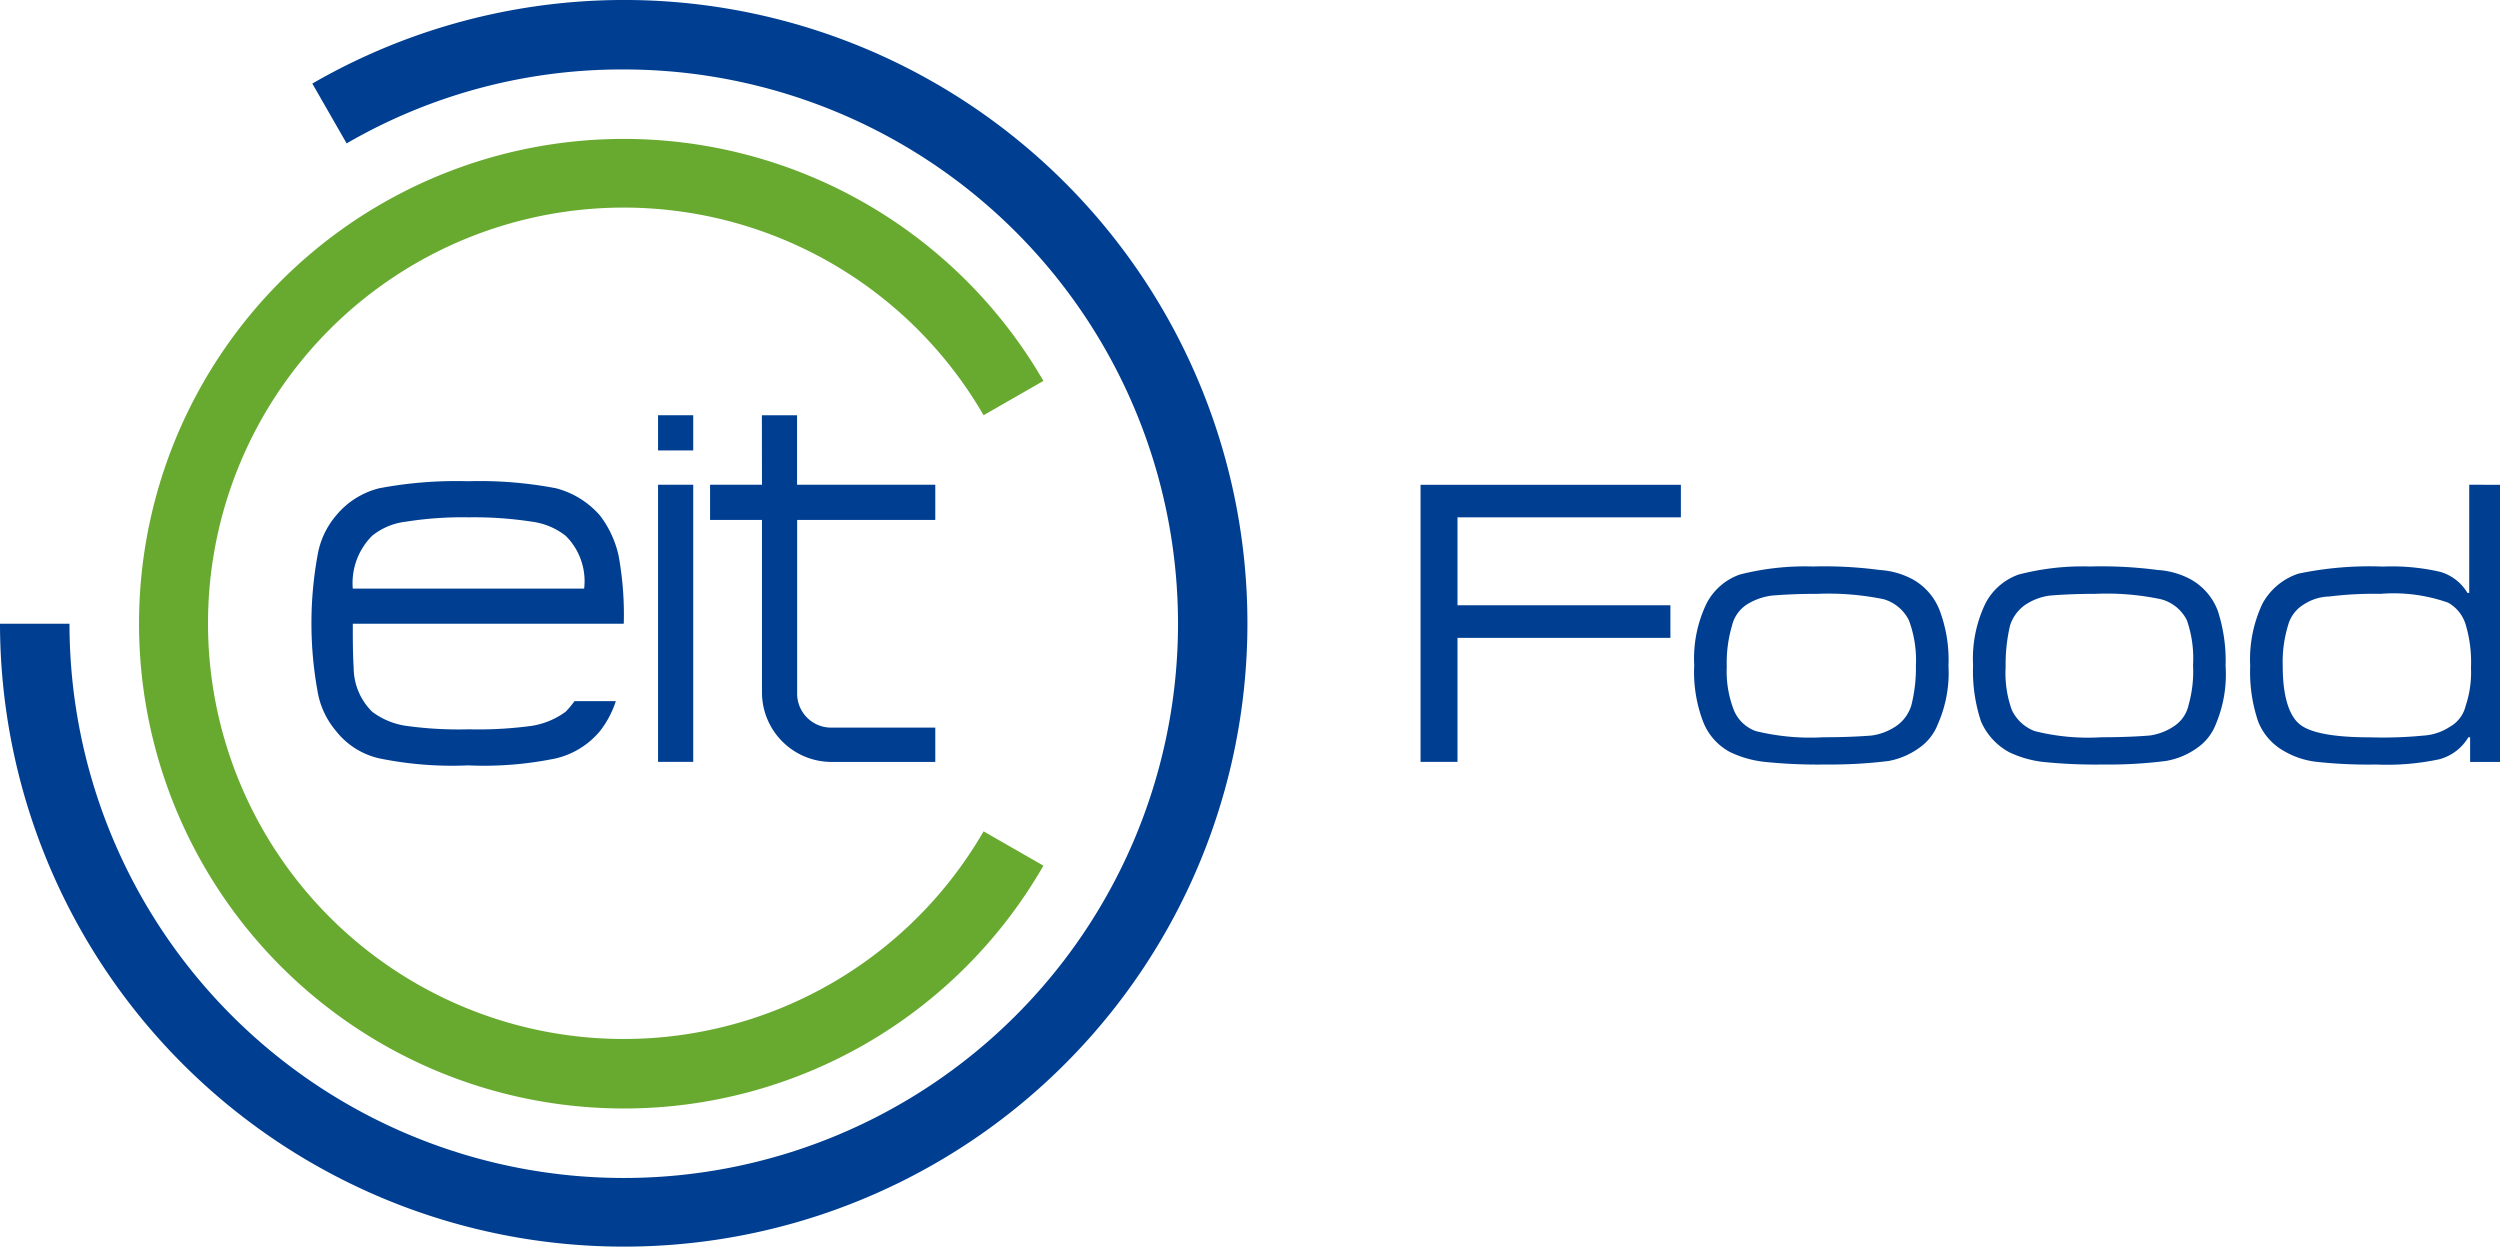
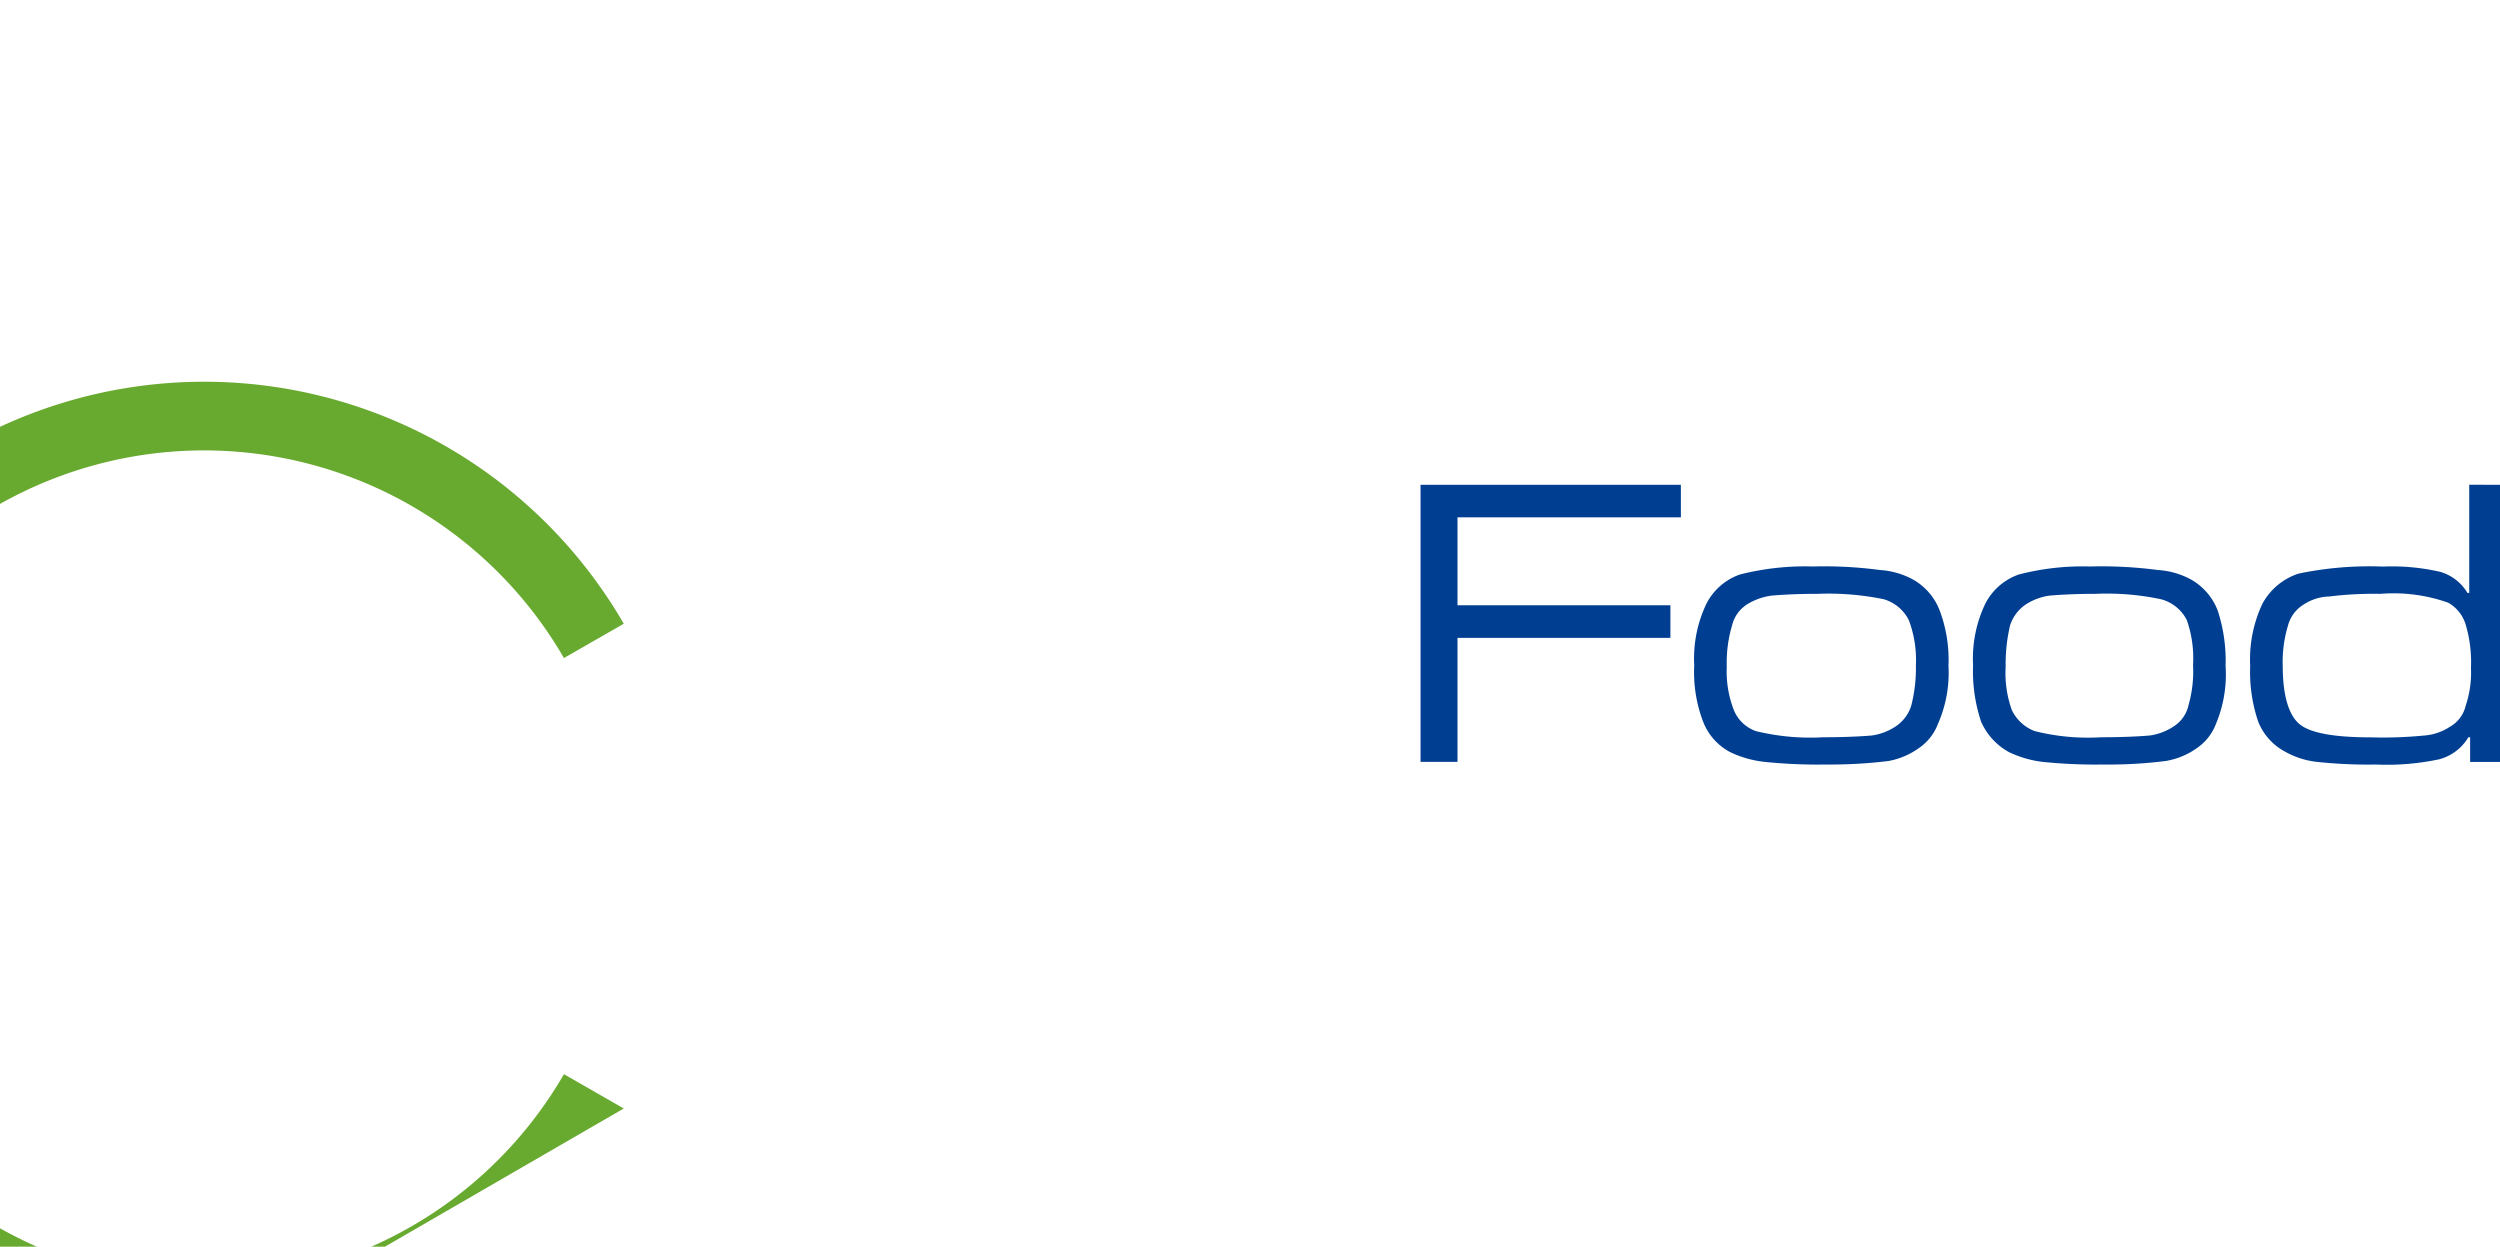
<svg xmlns="http://www.w3.org/2000/svg" width="131.875" height="65.76" viewBox="0 0 131.875 65.76">
  <defs>
    <style>.a,.b{fill:#003e92;}.b,.c{fill-rule:evenodd;}.c{fill:#68aa30;}</style>
  </defs>
  <g transform="translate(0)">
    <g transform="translate(16.428 21.904)">
-       <rect class="a" width="1.856" height="1.856" transform="translate(18.284 0)" />
-       <rect class="a" width="1.856" height="14.618" transform="translate(18.284 3.666)" />
-       <path class="b" d="M257.853,872.511h1.856v3.666H267v1.856h-7.286v9.1a1.794,1.794,0,0,0,1.81,1.856H267v1.81h-5.476a3.673,3.673,0,0,1-3.666-3.666v-9.1h-2.738v-1.856h2.738Z" transform="translate(-234.092 -872.511)" />
-       <path class="a" d="M224.68,885.429h14.294a17.179,17.179,0,0,0-.278-3.62,5.412,5.412,0,0,0-.975-2.088,4.613,4.613,0,0,0-2.32-1.439,21.33,21.33,0,0,0-4.641-.371,21.833,21.833,0,0,0-4.687.371,4.292,4.292,0,0,0-2.274,1.439,4.345,4.345,0,0,0-.975,2.088,20.071,20.071,0,0,0,0,7.193,4.344,4.344,0,0,0,.975,2.088,4.033,4.033,0,0,0,2.274,1.439,19.139,19.139,0,0,0,4.687.371,18.706,18.706,0,0,0,4.641-.371,4.32,4.32,0,0,0,2.32-1.439,5.16,5.16,0,0,0,.835-1.578h-2.181a4.929,4.929,0,0,1-.464.557,4.131,4.131,0,0,1-1.763.742,20.921,20.921,0,0,1-3.341.186,20.193,20.193,0,0,1-3.341-.186,3.89,3.89,0,0,1-1.764-.742,3.279,3.279,0,0,1-.975-2.32c-.046-.742-.046-1.531-.046-2.32Zm12.205-1.856H224.68a3.527,3.527,0,0,1,1.021-2.784,3.445,3.445,0,0,1,1.764-.742,19.157,19.157,0,0,1,3.341-.232,19.953,19.953,0,0,1,3.341.232,3.631,3.631,0,0,1,1.763.742A3.367,3.367,0,0,1,236.885,883.573Z" transform="translate(-222.499 -874.43)" />
-     </g>
-     <path class="b" d="M229.914,904.286a32.88,32.88,0,1,0-16.428-61.351l1.81,3.156a28.918,28.918,0,0,1,14.618-3.9,29.237,29.237,0,1,1-29.237,29.237h-3.666A32.9,32.9,0,0,0,229.914,904.286Z" transform="translate(-197.011 -838.527)" />
-     <path class="c" d="M233.958,901.018a25.512,25.512,0,0,0,22.136-12.809l-3.156-1.81a21.928,21.928,0,1,1,0-21.951l3.156-1.81a25.572,25.572,0,1,0-22.136,38.379Z" transform="translate(-201.054 -842.545)" />
+       </g>
+     <path class="c" d="M233.958,901.018l-3.156-1.81a21.928,21.928,0,1,1,0-21.951l3.156-1.81a25.572,25.572,0,1,0-22.136,38.379Z" transform="translate(-201.054 -842.545)" />
    <path class="a" d="M367.472,884.418a1.982,1.982,0,0,1,.928,1.16,6.972,6.972,0,0,1,.278,2.274,5.531,5.531,0,0,1-.278,2,1.729,1.729,0,0,1-.835,1.114,2.854,2.854,0,0,1-1.392.464,21.947,21.947,0,0,1-2.784.093q-2.924,0-3.759-.7c-.557-.464-.882-1.485-.882-3.063a6.605,6.605,0,0,1,.278-2.135,1.852,1.852,0,0,1,.835-1.114,2.565,2.565,0,0,1,1.346-.418,19.031,19.031,0,0,1,2.692-.139A8.641,8.641,0,0,1,367.472,884.418Zm1.114-6.219v5.708h-.093a2.465,2.465,0,0,0-1.439-1.114,11.271,11.271,0,0,0-3.017-.278,18.275,18.275,0,0,0-4.455.371,3.351,3.351,0,0,0-1.9,1.578,6.886,6.886,0,0,0-.65,3.295,8.133,8.133,0,0,0,.418,2.924,3.084,3.084,0,0,0,1.392,1.578,4.4,4.4,0,0,0,1.717.557,25.367,25.367,0,0,0,3.109.139,13.25,13.25,0,0,0,3.341-.278,2.549,2.549,0,0,0,1.531-1.16h.093v1.3h1.578V878.2ZM352.3,884.232a2.127,2.127,0,0,1,1.392,1.114,6.12,6.12,0,0,1,.325,2.367,6.468,6.468,0,0,1-.232,2.088,1.779,1.779,0,0,1-.742,1.114,3.046,3.046,0,0,1-1.3.51c-.557.047-1.392.093-2.552.093a11.547,11.547,0,0,1-3.527-.325,2.194,2.194,0,0,1-1.207-1.114,5.746,5.746,0,0,1-.325-2.274,8.926,8.926,0,0,1,.232-2.181,2.1,2.1,0,0,1,.835-1.114,3.072,3.072,0,0,1,1.253-.464c.557-.046,1.346-.093,2.413-.093A13.88,13.88,0,0,1,352.3,884.232Zm-7.472-1.3a3.148,3.148,0,0,0-1.764,1.531,6.682,6.682,0,0,0-.65,3.249,8.416,8.416,0,0,0,.418,2.97,3.365,3.365,0,0,0,1.485,1.624,5.671,5.671,0,0,0,1.763.511,27.5,27.5,0,0,0,3.249.139,23.718,23.718,0,0,0,3.249-.186,3.951,3.951,0,0,0,1.671-.7,2.7,2.7,0,0,0,.975-1.253,6.754,6.754,0,0,0,.51-3.063,8.488,8.488,0,0,0-.418-2.924,3.185,3.185,0,0,0-1.392-1.624,4.186,4.186,0,0,0-1.763-.51,22.728,22.728,0,0,0-3.573-.186A13.419,13.419,0,0,0,344.825,882.933Zm-7.147,1.3a2.155,2.155,0,0,1,1.346,1.114,5.969,5.969,0,0,1,.371,2.367,8.112,8.112,0,0,1-.232,2.088,2.038,2.038,0,0,1-.789,1.114,3.047,3.047,0,0,1-1.3.51c-.557.047-1.392.093-2.552.093a12.122,12.122,0,0,1-3.573-.325,1.966,1.966,0,0,1-1.16-1.114,5.616,5.616,0,0,1-.371-2.274,6.92,6.92,0,0,1,.278-2.181,1.834,1.834,0,0,1,.789-1.114,3.3,3.3,0,0,1,1.3-.464c.557-.046,1.346-.093,2.413-.093A14.6,14.6,0,0,1,337.678,884.232Zm-7.564-1.3a3.148,3.148,0,0,0-1.763,1.531,6.681,6.681,0,0,0-.65,3.249,7.365,7.365,0,0,0,.464,2.97,3.07,3.07,0,0,0,1.439,1.624,5.616,5.616,0,0,0,1.81.511,27.5,27.5,0,0,0,3.248.139,25.11,25.11,0,0,0,3.295-.186,4.008,4.008,0,0,0,1.624-.7,2.7,2.7,0,0,0,.975-1.253,6.675,6.675,0,0,0,.557-3.063,7.418,7.418,0,0,0-.464-2.924,3.185,3.185,0,0,0-1.392-1.624,4.187,4.187,0,0,0-1.764-.51,22.058,22.058,0,0,0-3.527-.186A13.957,13.957,0,0,0,330.114,882.933Zm-14.9,9.885v-6.543h11.231v-1.717H315.217v-4.641H327V878.2H313.268v14.618Z" transform="translate(-238.334 -852.628)" />
  </g>
</svg>